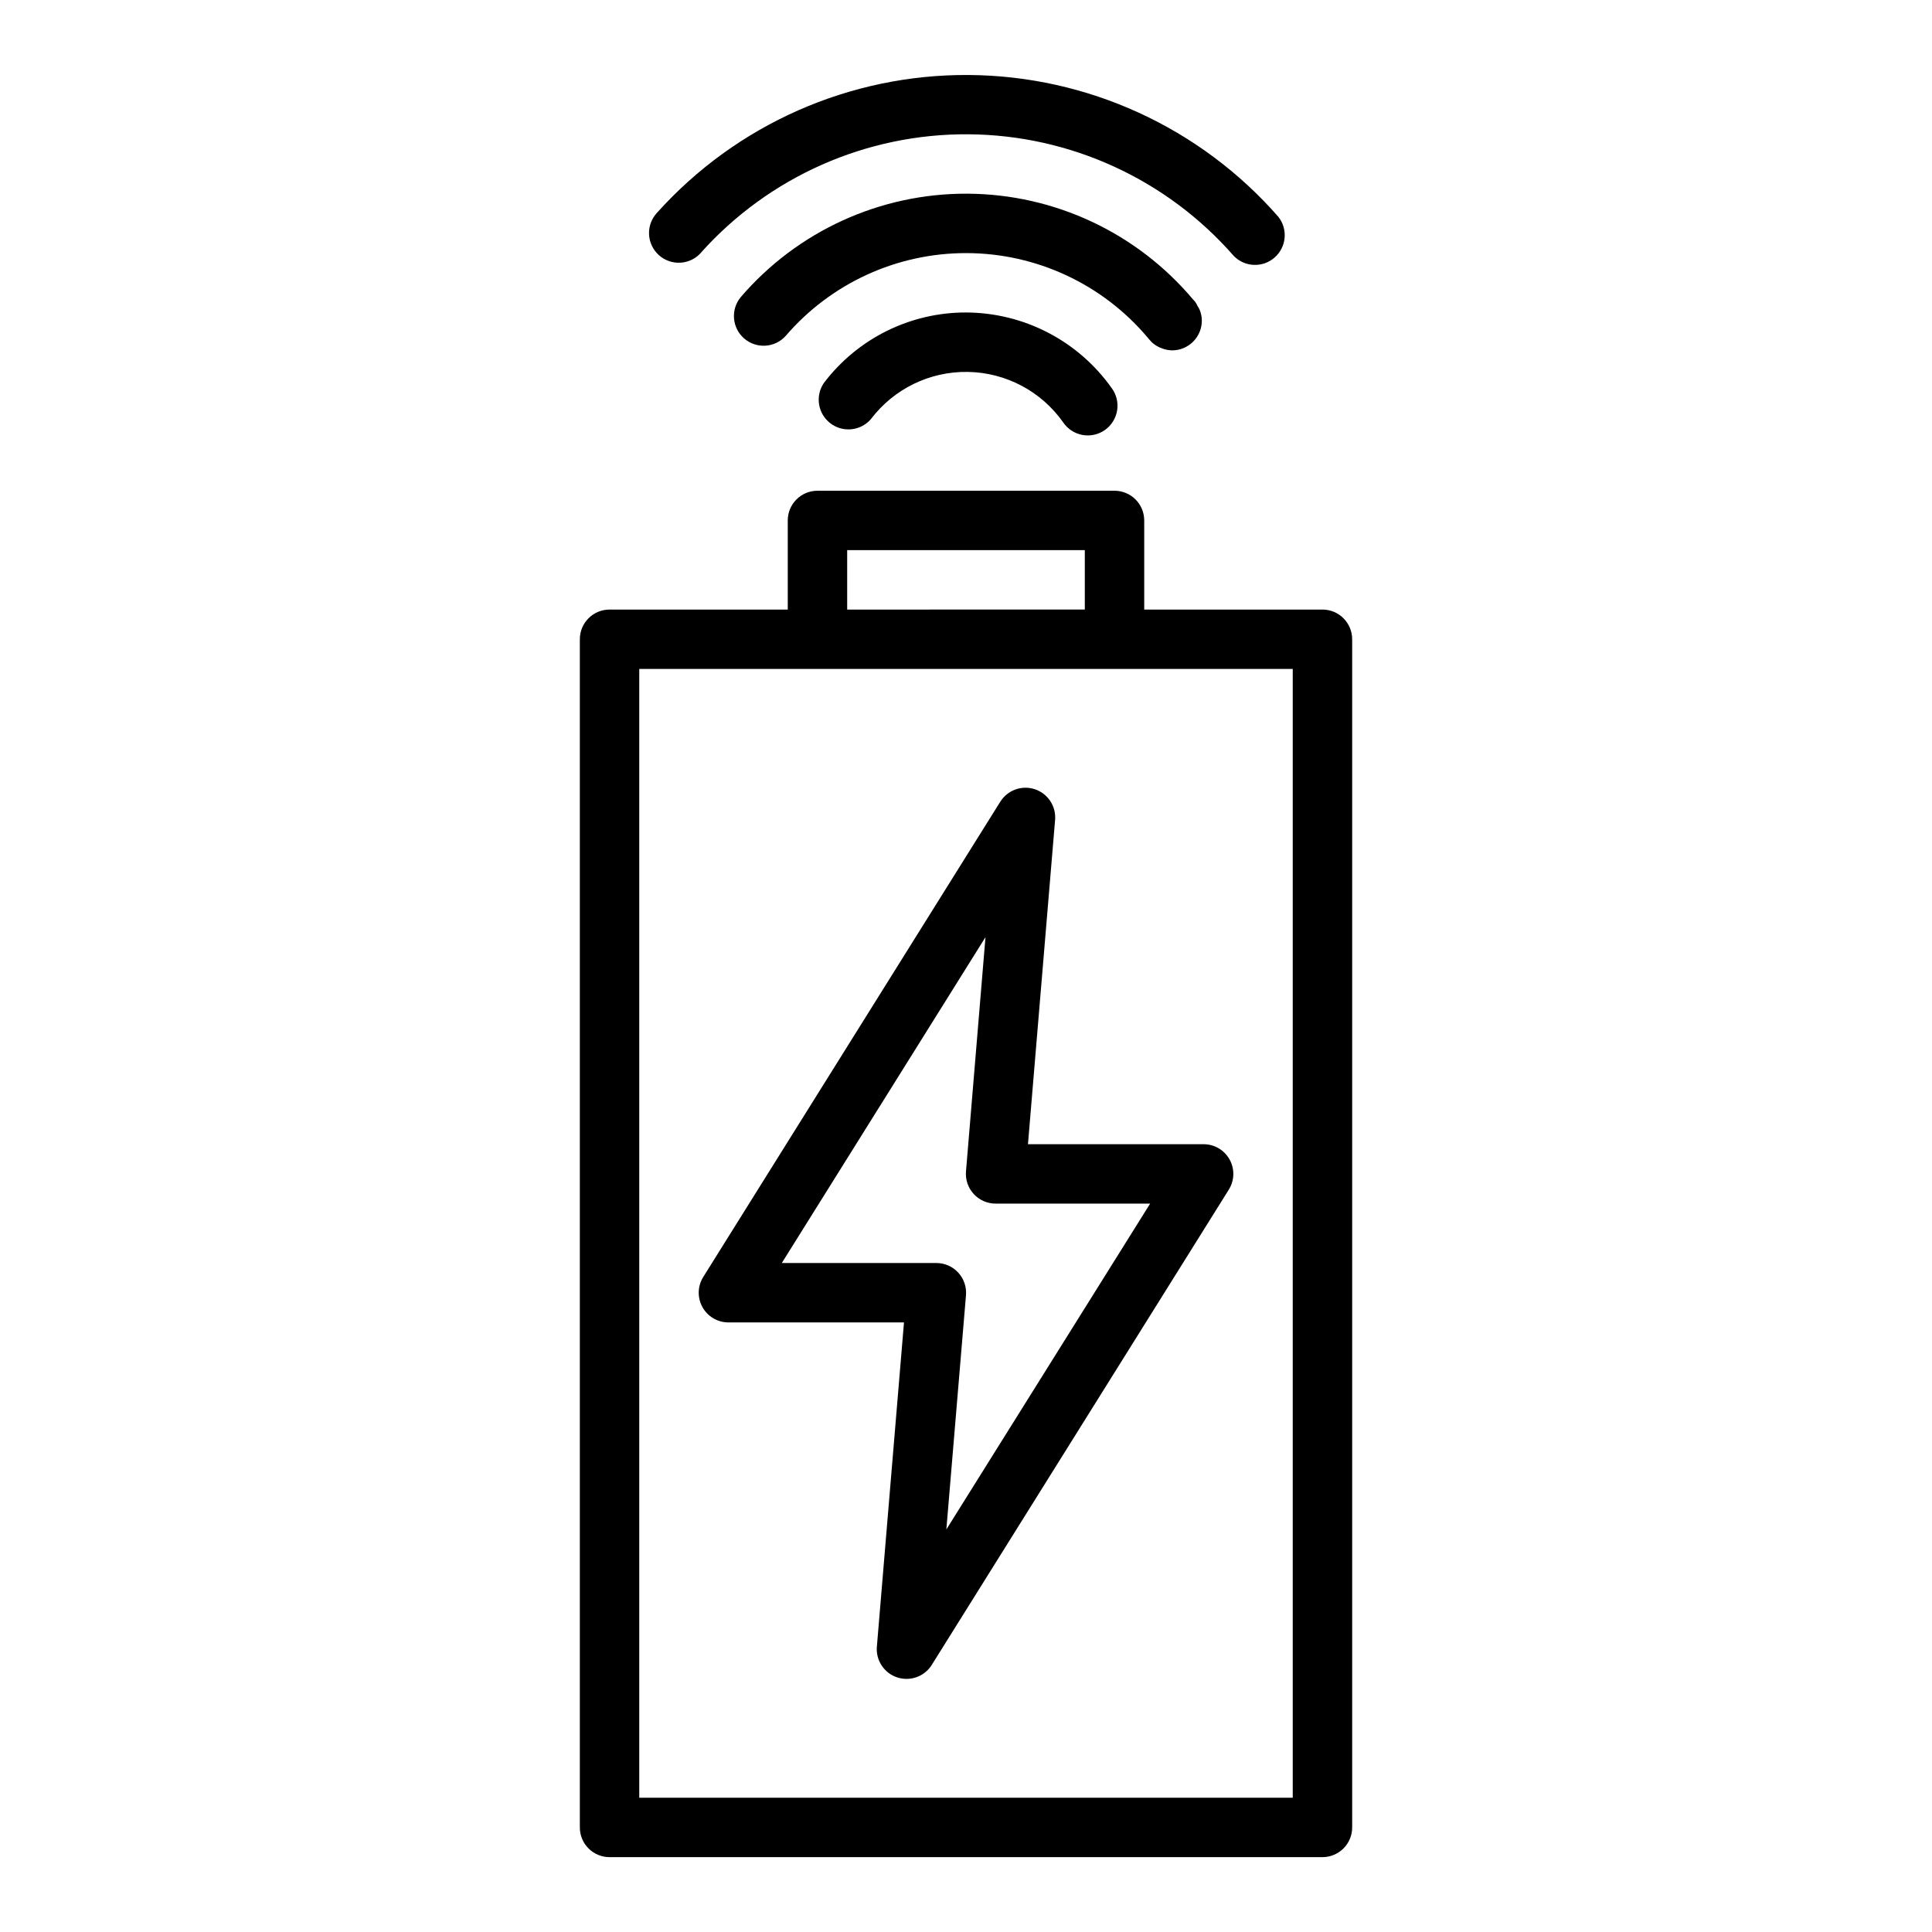
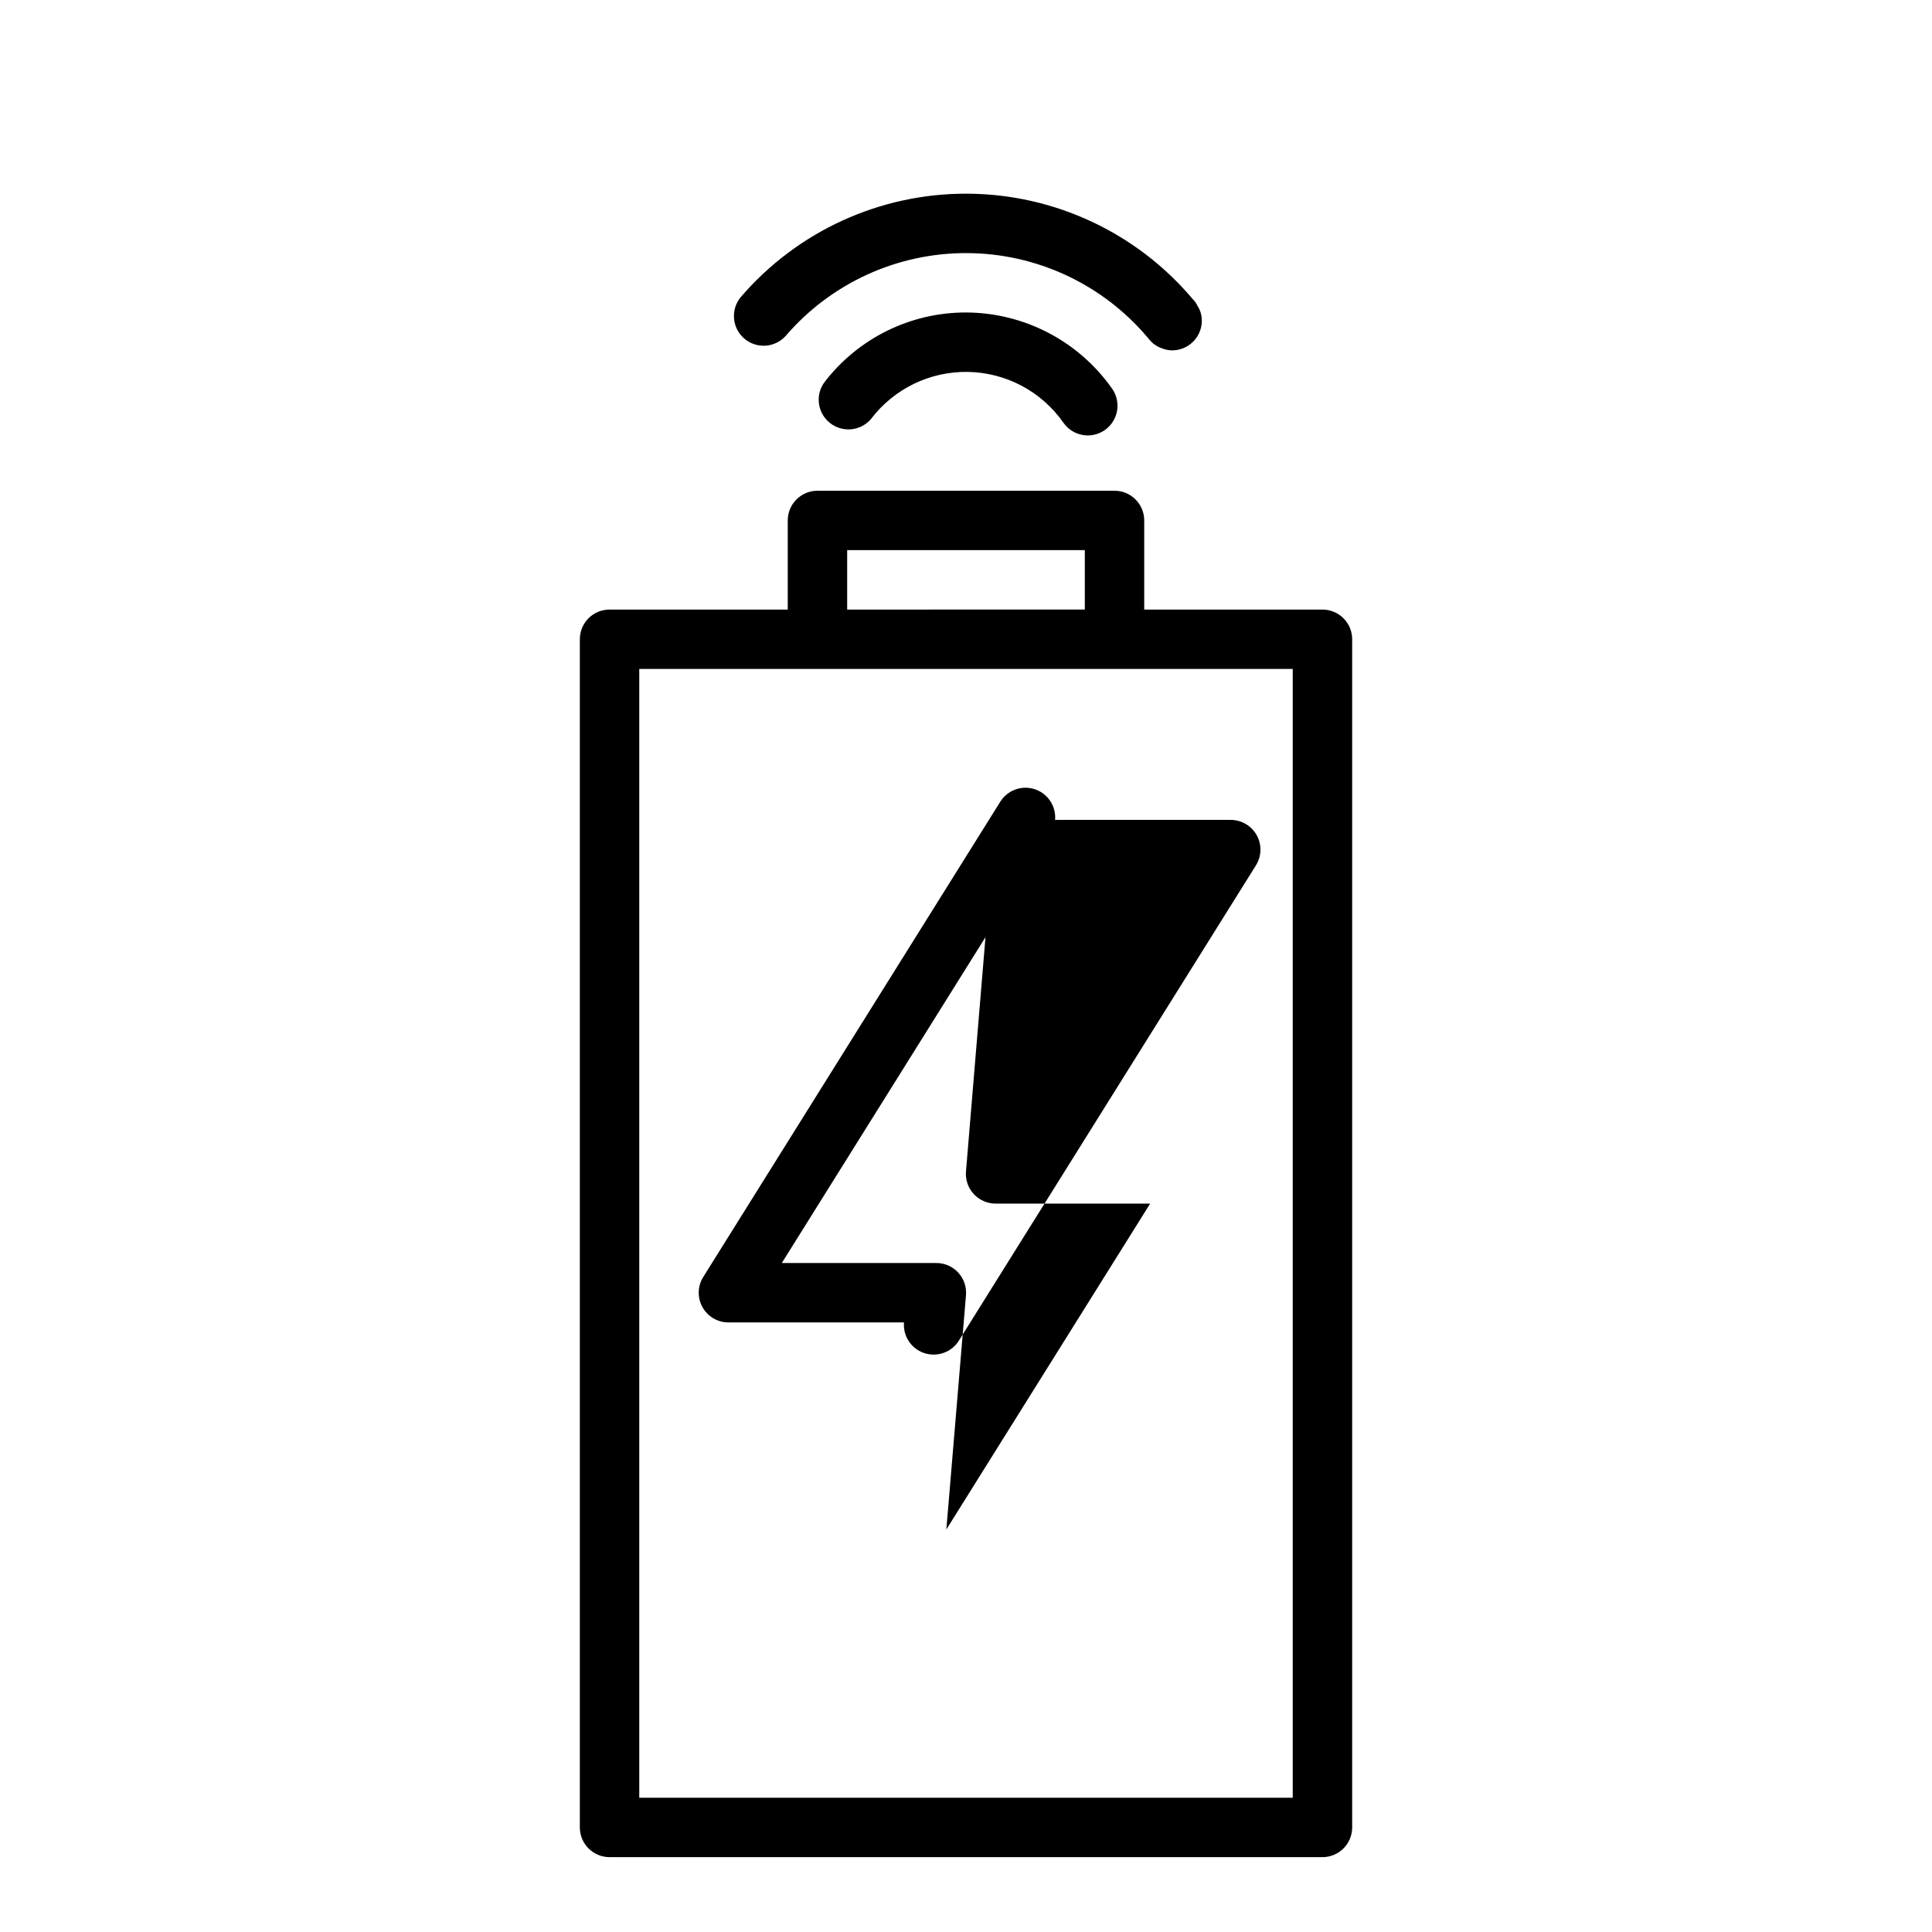
<svg xmlns="http://www.w3.org/2000/svg" fill="#000000" width="800px" height="800px" version="1.1" viewBox="144 144 512 512">
  <g>
    <path d="m494.46 305.54h-47.23v-23.617c0-2.086-0.828-4.09-2.305-5.566-1.477-1.477-3.481-2.305-5.566-2.305h-78.723c-4.348 0-7.871 3.523-7.871 7.871v23.617h-47.23c-4.348 0-7.871 3.523-7.871 7.871v314.88c0 2.086 0.828 4.09 2.305 5.566 1.477 1.473 3.477 2.305 5.566 2.305h188.93c2.09 0 4.094-0.832 5.566-2.305 1.477-1.477 2.309-3.481 2.309-5.566v-314.88c0-2.086-0.832-4.09-2.309-5.566-1.473-1.477-3.477-2.305-5.566-2.305zm-125.95-15.746h62.977v15.742l-62.977 0.004zm118.08 330.62h-173.18v-299.14h173.18z" />
-     <path d="m423.61 361.29c0.305-3.625-1.91-6.984-5.359-8.133-3.453-1.145-7.238 0.223-9.164 3.305l-78.719 125.95c-1.516 2.422-1.598 5.477-0.215 7.981 1.379 2.5 4.008 4.055 6.867 4.062h46.547l-7.188 85.941c-0.301 3.621 1.918 6.981 5.367 8.125 0.809 0.266 1.652 0.398 2.504 0.398 2.715 0 5.238-1.398 6.676-3.699l78.719-125.95c1.52-2.426 1.598-5.484 0.211-7.988-1.387-2.5-4.023-4.055-6.883-4.055h-46.551zm25.191 101.68-54.008 86.355 5.203-62.086c0.18-2.199-0.566-4.375-2.062-5.996s-3.606-2.539-5.812-2.531h-40.934l53.977-86.355-5.168 62.086c-0.184 2.199 0.562 4.371 2.059 5.992s3.606 2.539 5.812 2.535z" />
-     <path d="m329.8 210.91c18.027-20.102 43.805-31.504 70.805-31.324 26.996 0.18 52.621 11.93 70.379 32.266 2.93 2.977 7.668 3.148 10.805 0.391 3.137-2.754 3.578-7.477 1.004-10.766-20.719-23.703-50.605-37.391-82.086-37.602-31.48-0.211-61.547 13.078-82.582 36.5-1.445 1.543-2.211 3.606-2.121 5.719 0.09 2.109 1.027 4.098 2.598 5.516 1.574 1.414 3.648 2.137 5.758 2.004 2.109-0.129 4.082-1.105 5.465-2.703z" />
+     <path d="m423.61 361.29c0.305-3.625-1.91-6.984-5.359-8.133-3.453-1.145-7.238 0.223-9.164 3.305l-78.719 125.95c-1.516 2.422-1.598 5.477-0.215 7.981 1.379 2.5 4.008 4.055 6.867 4.062h46.547c-0.301 3.621 1.918 6.981 5.367 8.125 0.809 0.266 1.652 0.398 2.504 0.398 2.715 0 5.238-1.398 6.676-3.699l78.719-125.95c1.52-2.426 1.598-5.484 0.211-7.988-1.387-2.5-4.023-4.055-6.883-4.055h-46.551zm25.191 101.68-54.008 86.355 5.203-62.086c0.18-2.199-0.566-4.375-2.062-5.996s-3.606-2.539-5.812-2.531h-40.934l53.977-86.355-5.168 62.086c-0.184 2.199 0.562 4.371 2.059 5.992s3.606 2.539 5.812 2.535z" />
    <path d="m448.11 233.41c0.238 0.324 0.5 0.629 0.785 0.914 0.094 0.102 0.172 0.211 0.277 0.316 0.641 0.602 1.375 1.094 2.18 1.453 0.172 0.078 0.348 0.141 0.527 0.203v0.004c0.875 0.348 1.805 0.535 2.746 0.551 2.098 0 4.106-0.836 5.582-2.32s2.301-3.496 2.293-5.594c-0.012-0.98-0.211-1.953-0.586-2.863-0.145-0.316-0.316-0.617-0.512-0.906-0.199-0.441-0.441-0.863-0.723-1.258-0.141-0.172-0.316-0.332-0.465-0.504l-0.047-0.047c-14.855-17.668-36.727-27.918-59.809-28.031s-45.051 9.918-60.082 27.441c-2.699 3.297-2.281 8.148 0.941 10.938 3.227 2.789 8.086 2.504 10.961-0.645 12.016-14.016 29.578-22.055 48.039-21.988 18.465 0.066 35.969 8.234 47.883 22.336z" />
    <path d="m400 226.81c-14.789-0.023-28.73 6.891-37.66 18.676-2.359 3.449-1.609 8.137 1.707 10.684 3.312 2.543 8.039 2.055 10.762-1.113 6.082-8.027 15.625-12.668 25.695-12.496 10.066 0.172 19.449 5.141 25.25 13.371 1.188 1.754 3.035 2.957 5.121 3.336 2.082 0.379 4.234-0.102 5.961-1.328 1.727-1.227 2.887-3.102 3.219-5.195 0.328-2.094-0.199-4.231-1.469-5.93-8.875-12.508-23.25-19.957-38.586-20.004z" />
  </g>
</svg>